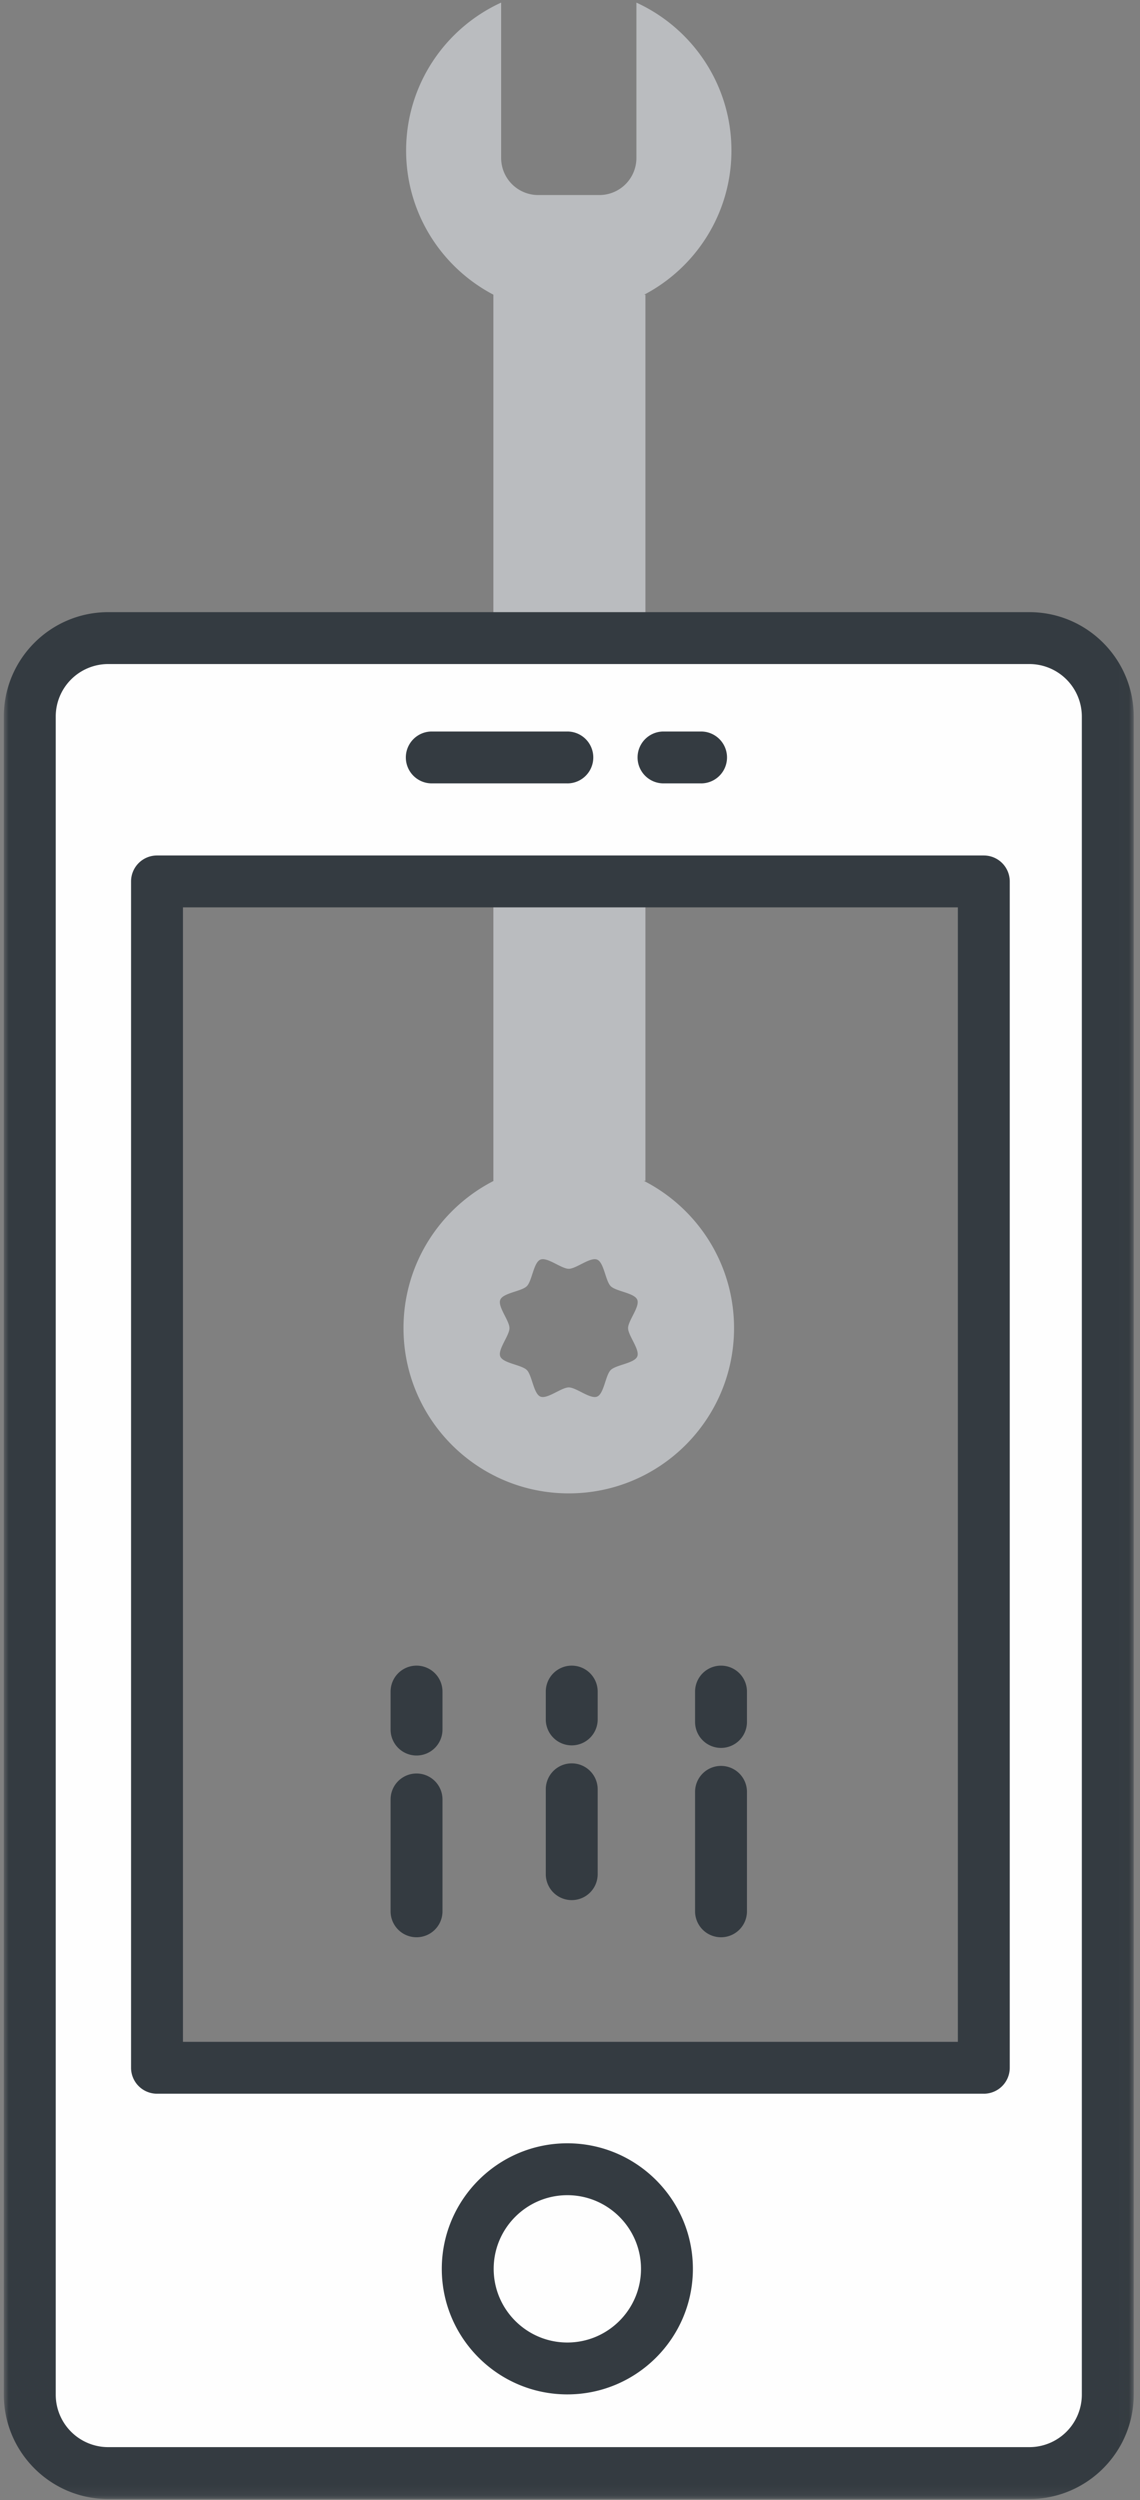
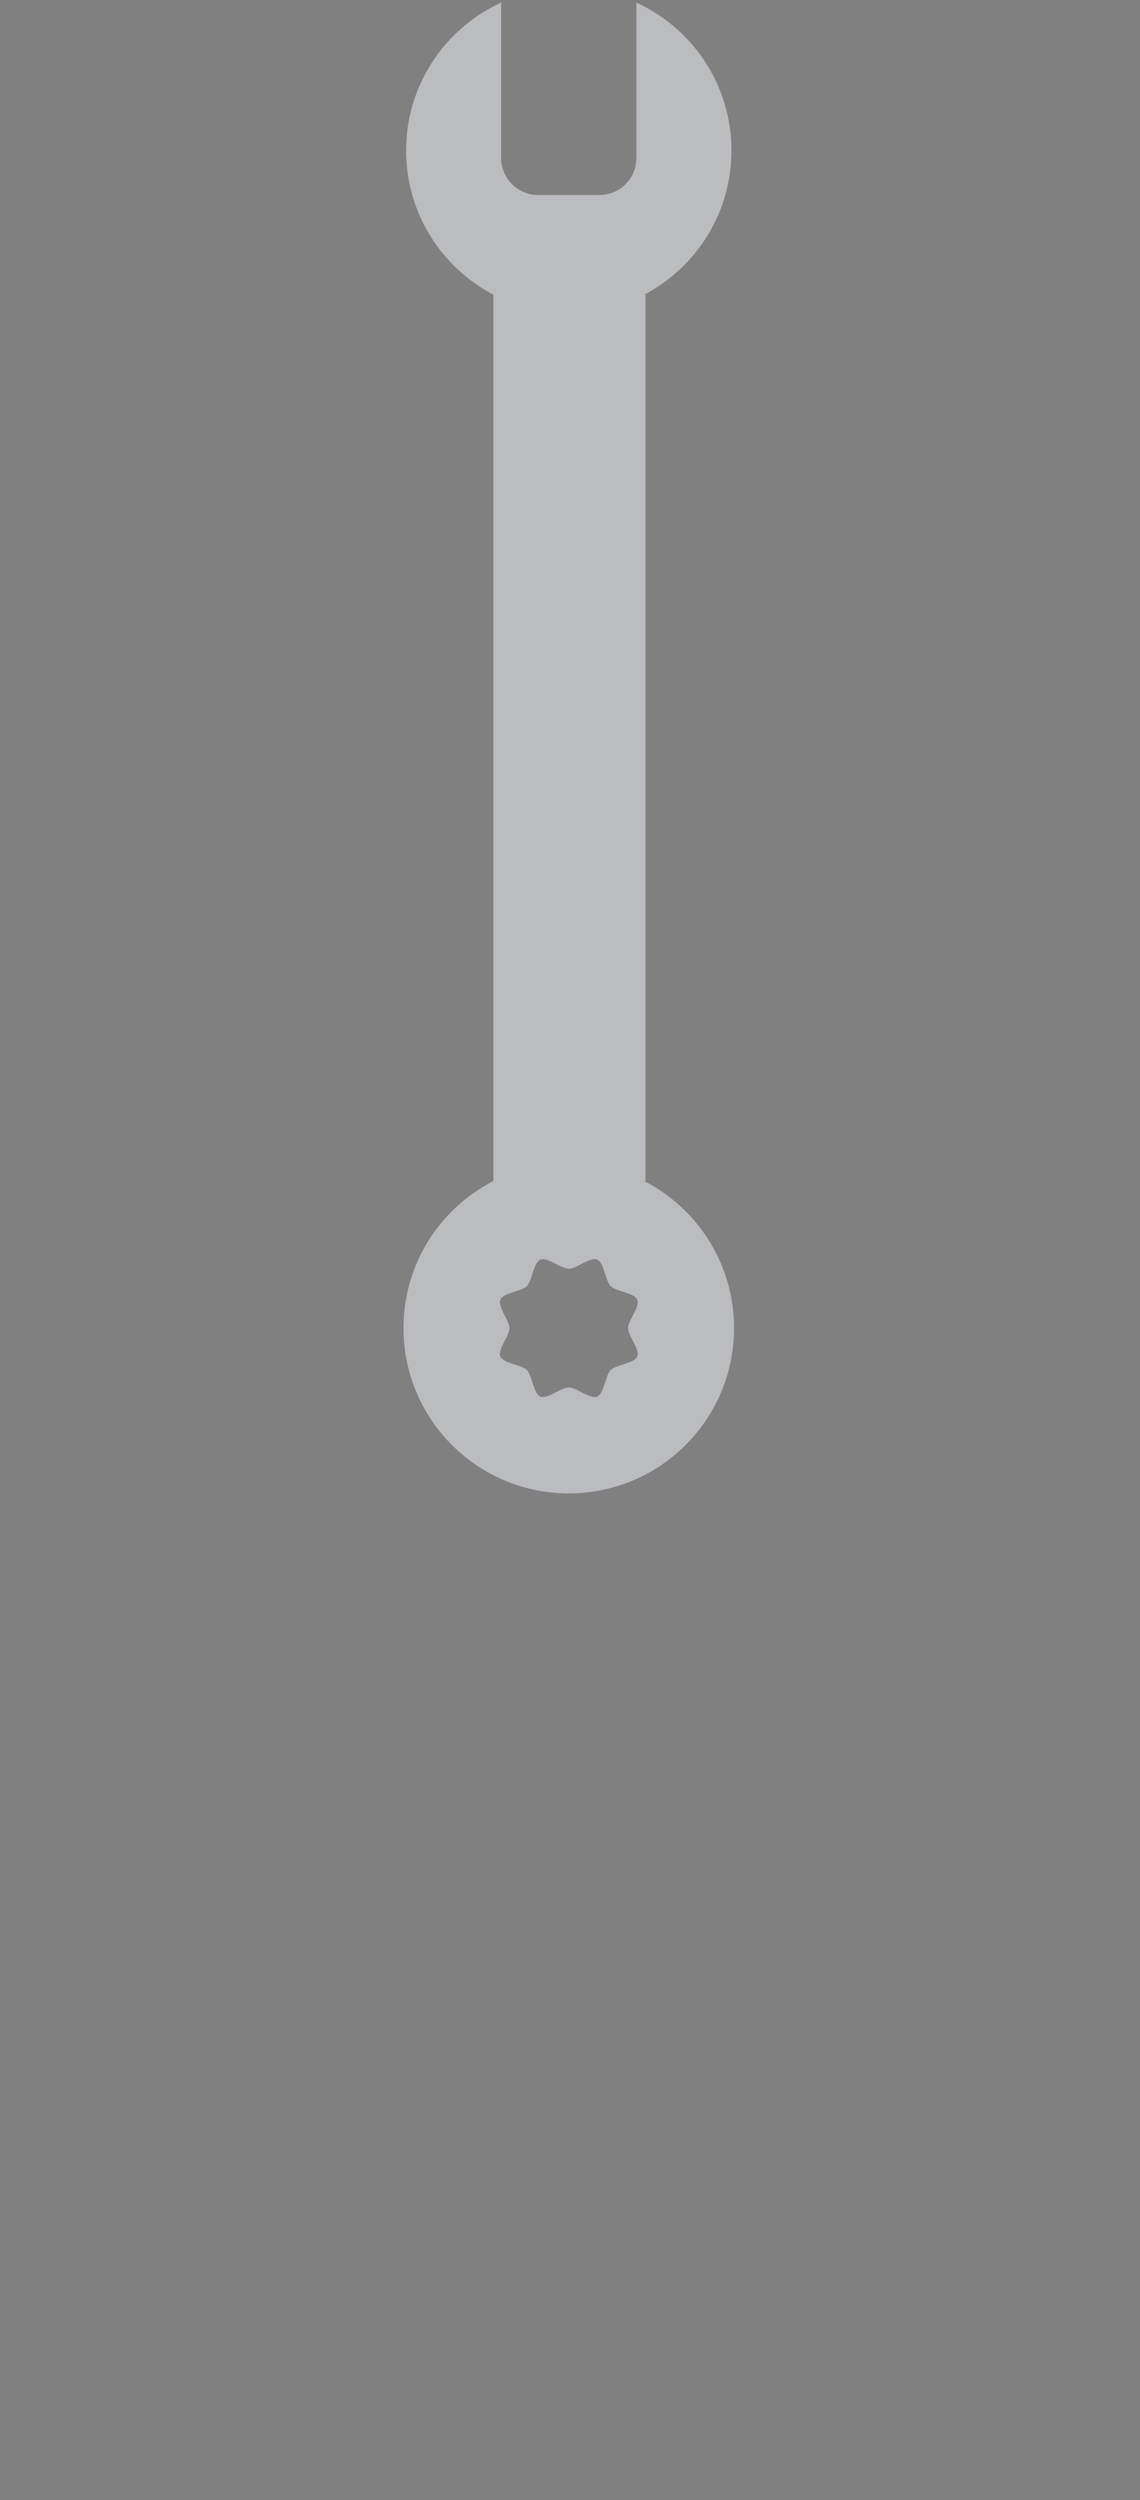
<svg xmlns="http://www.w3.org/2000/svg" xmlns:xlink="http://www.w3.org/1999/xlink" width="114" height="250" viewBox="0 0 114 250">
  <rect x="0" y="0" width="114" height="250" fill="#808080" stroke="none" />
  <defs>
-     <path id="a" d="M0 249.882h112.987V.262H0z" />
-   </defs>
+     </defs>
  <g fill="none" fill-rule="evenodd" transform="translate(.384)">
    <path fill="#BABCBF" d="M63.342 135.636c-.285.69-2.128.83-2.655 1.357-.527.527-.668 2.37-1.357 2.655-.688.286-2.09-.918-2.836-.918s-2.148 1.204-2.837.918c-.689-.285-.83-2.128-1.357-2.655-.527-.527-2.37-.668-2.655-1.357-.285-.688.918-2.09.918-2.836s-1.203-2.148-.918-2.837c.285-.689 2.128-.83 2.655-1.357.527-.527.668-2.37 1.357-2.655.689-.285 2.091.918 2.837.918.745 0 2.148-1.203 2.836-.918.69.286.83 2.128 1.357 2.655.527.528 2.37.668 2.655 1.357.286.689-.918 2.091-.918 2.837 0 .745 1.204 2.148.918 2.836m.658-17.56h.158V29.47h-.131c5.19-2.717 8.733-8.15 8.733-14.415 0-6.57-3.897-12.225-9.503-14.793v15.535a3.706 3.706 0 0 1-3.707 3.706h-6.113a3.706 3.706 0 0 1-3.706-3.706V.26c-5.606 2.568-9.503 8.224-9.503 14.793 0 6.264 3.543 11.698 8.732 14.415h-.006v88.608h.034c-5.354 2.734-9.022 8.298-9.022 14.723 0 9.128 7.4 16.527 16.528 16.527 9.128 0 16.527-7.4 16.527-16.527 0-6.425-3.667-11.989-9.021-14.723" />
    <mask id="b" fill="#fff">
      <use xlink:href="#a" />
    </mask>
-     <path fill="#FEFEFE" d="M15.317 206.76h82.68V88.134h-82.68V206.76zm87.236-142.956H10.434a7.84 7.84 0 0 0-7.84 7.84v167.804a7.84 7.84 0 0 0 7.84 7.84h92.12a7.84 7.84 0 0 0 7.839-7.84V71.644a7.84 7.84 0 0 0-7.84-7.84z" mask="url(#b)" />
    <path fill="#343B41" d="M17.911 204.165h77.491V90.73h-77.49v113.435zm80.086 5.189h-82.68a2.595 2.595 0 0 1-2.595-2.595V88.135a2.594 2.594 0 0 1 2.595-2.594h82.68a2.594 2.594 0 0 1 2.594 2.594V206.76a2.594 2.594 0 0 1-2.594 2.595zM10.434 66.399a5.251 5.251 0 0 0-5.245 5.245v167.804a5.251 5.251 0 0 0 5.245 5.245h92.12a5.252 5.252 0 0 0 5.245-5.245V71.644a5.252 5.252 0 0 0-5.246-5.245H10.434zm92.12 183.483h-92.12C4.681 249.882 0 245.202 0 239.448V71.644C0 65.891 4.681 61.21 10.434 61.21h92.12c5.753 0 10.433 4.681 10.433 10.434v167.804c0 5.753-4.68 10.434-10.434 10.434z" mask="url(#b)" />
    <path fill="#FEFEFE" d="M66.31 226.866c0 5.501-4.46 9.96-9.96 9.96-5.501 0-9.96-4.459-9.96-9.96 0-5.501 4.459-9.96 9.96-9.96 5.5 0 9.96 4.459 9.96 9.96" mask="url(#b)" />
    <path fill="#343B41" d="M56.35 219.5c-4.062 0-7.366 3.304-7.366 7.366 0 4.061 3.304 7.366 7.366 7.366 4.061 0 7.366-3.305 7.366-7.366 0-4.062-3.305-7.366-7.366-7.366m0 19.92c-6.923 0-12.555-5.631-12.555-12.554s5.632-12.555 12.555-12.555c6.922 0 12.555 5.632 12.555 12.555S63.272 239.42 56.35 239.42M56.35 78.333H42.794a2.594 2.594 0 1 1 0-5.189H56.35a2.594 2.594 0 0 1 0 5.19M69.723 78.333h-3.756a2.594 2.594 0 1 1 0-5.189h3.756a2.594 2.594 0 0 1 0 5.19M41.27 193.71a2.594 2.594 0 0 1-2.595-2.595V179.93a2.594 2.594 0 1 1 5.19 0v11.185a2.594 2.594 0 0 1-2.595 2.595M41.27 175.537a2.594 2.594 0 0 1-2.595-2.595v-3.797a2.594 2.594 0 1 1 5.19 0v3.797a2.594 2.594 0 0 1-2.595 2.595M71.718 193.71a2.594 2.594 0 0 1-2.594-2.595V179.17a2.594 2.594 0 0 1 5.188 0v11.946a2.594 2.594 0 0 1-2.594 2.595M71.718 174.776a2.594 2.594 0 0 1-2.594-2.594v-3.037a2.594 2.594 0 1 1 5.188 0v3.037a2.594 2.594 0 0 1-2.594 2.594M56.79 189.996a2.594 2.594 0 0 1-2.595-2.595v-8.485a2.594 2.594 0 1 1 5.189 0v8.485a2.594 2.594 0 0 1-2.595 2.595M56.79 174.523a2.594 2.594 0 0 1-2.595-2.595v-2.783a2.594 2.594 0 1 1 5.189 0v2.783a2.594 2.594 0 0 1-2.595 2.595" mask="url(#b)" />
  </g>
</svg>